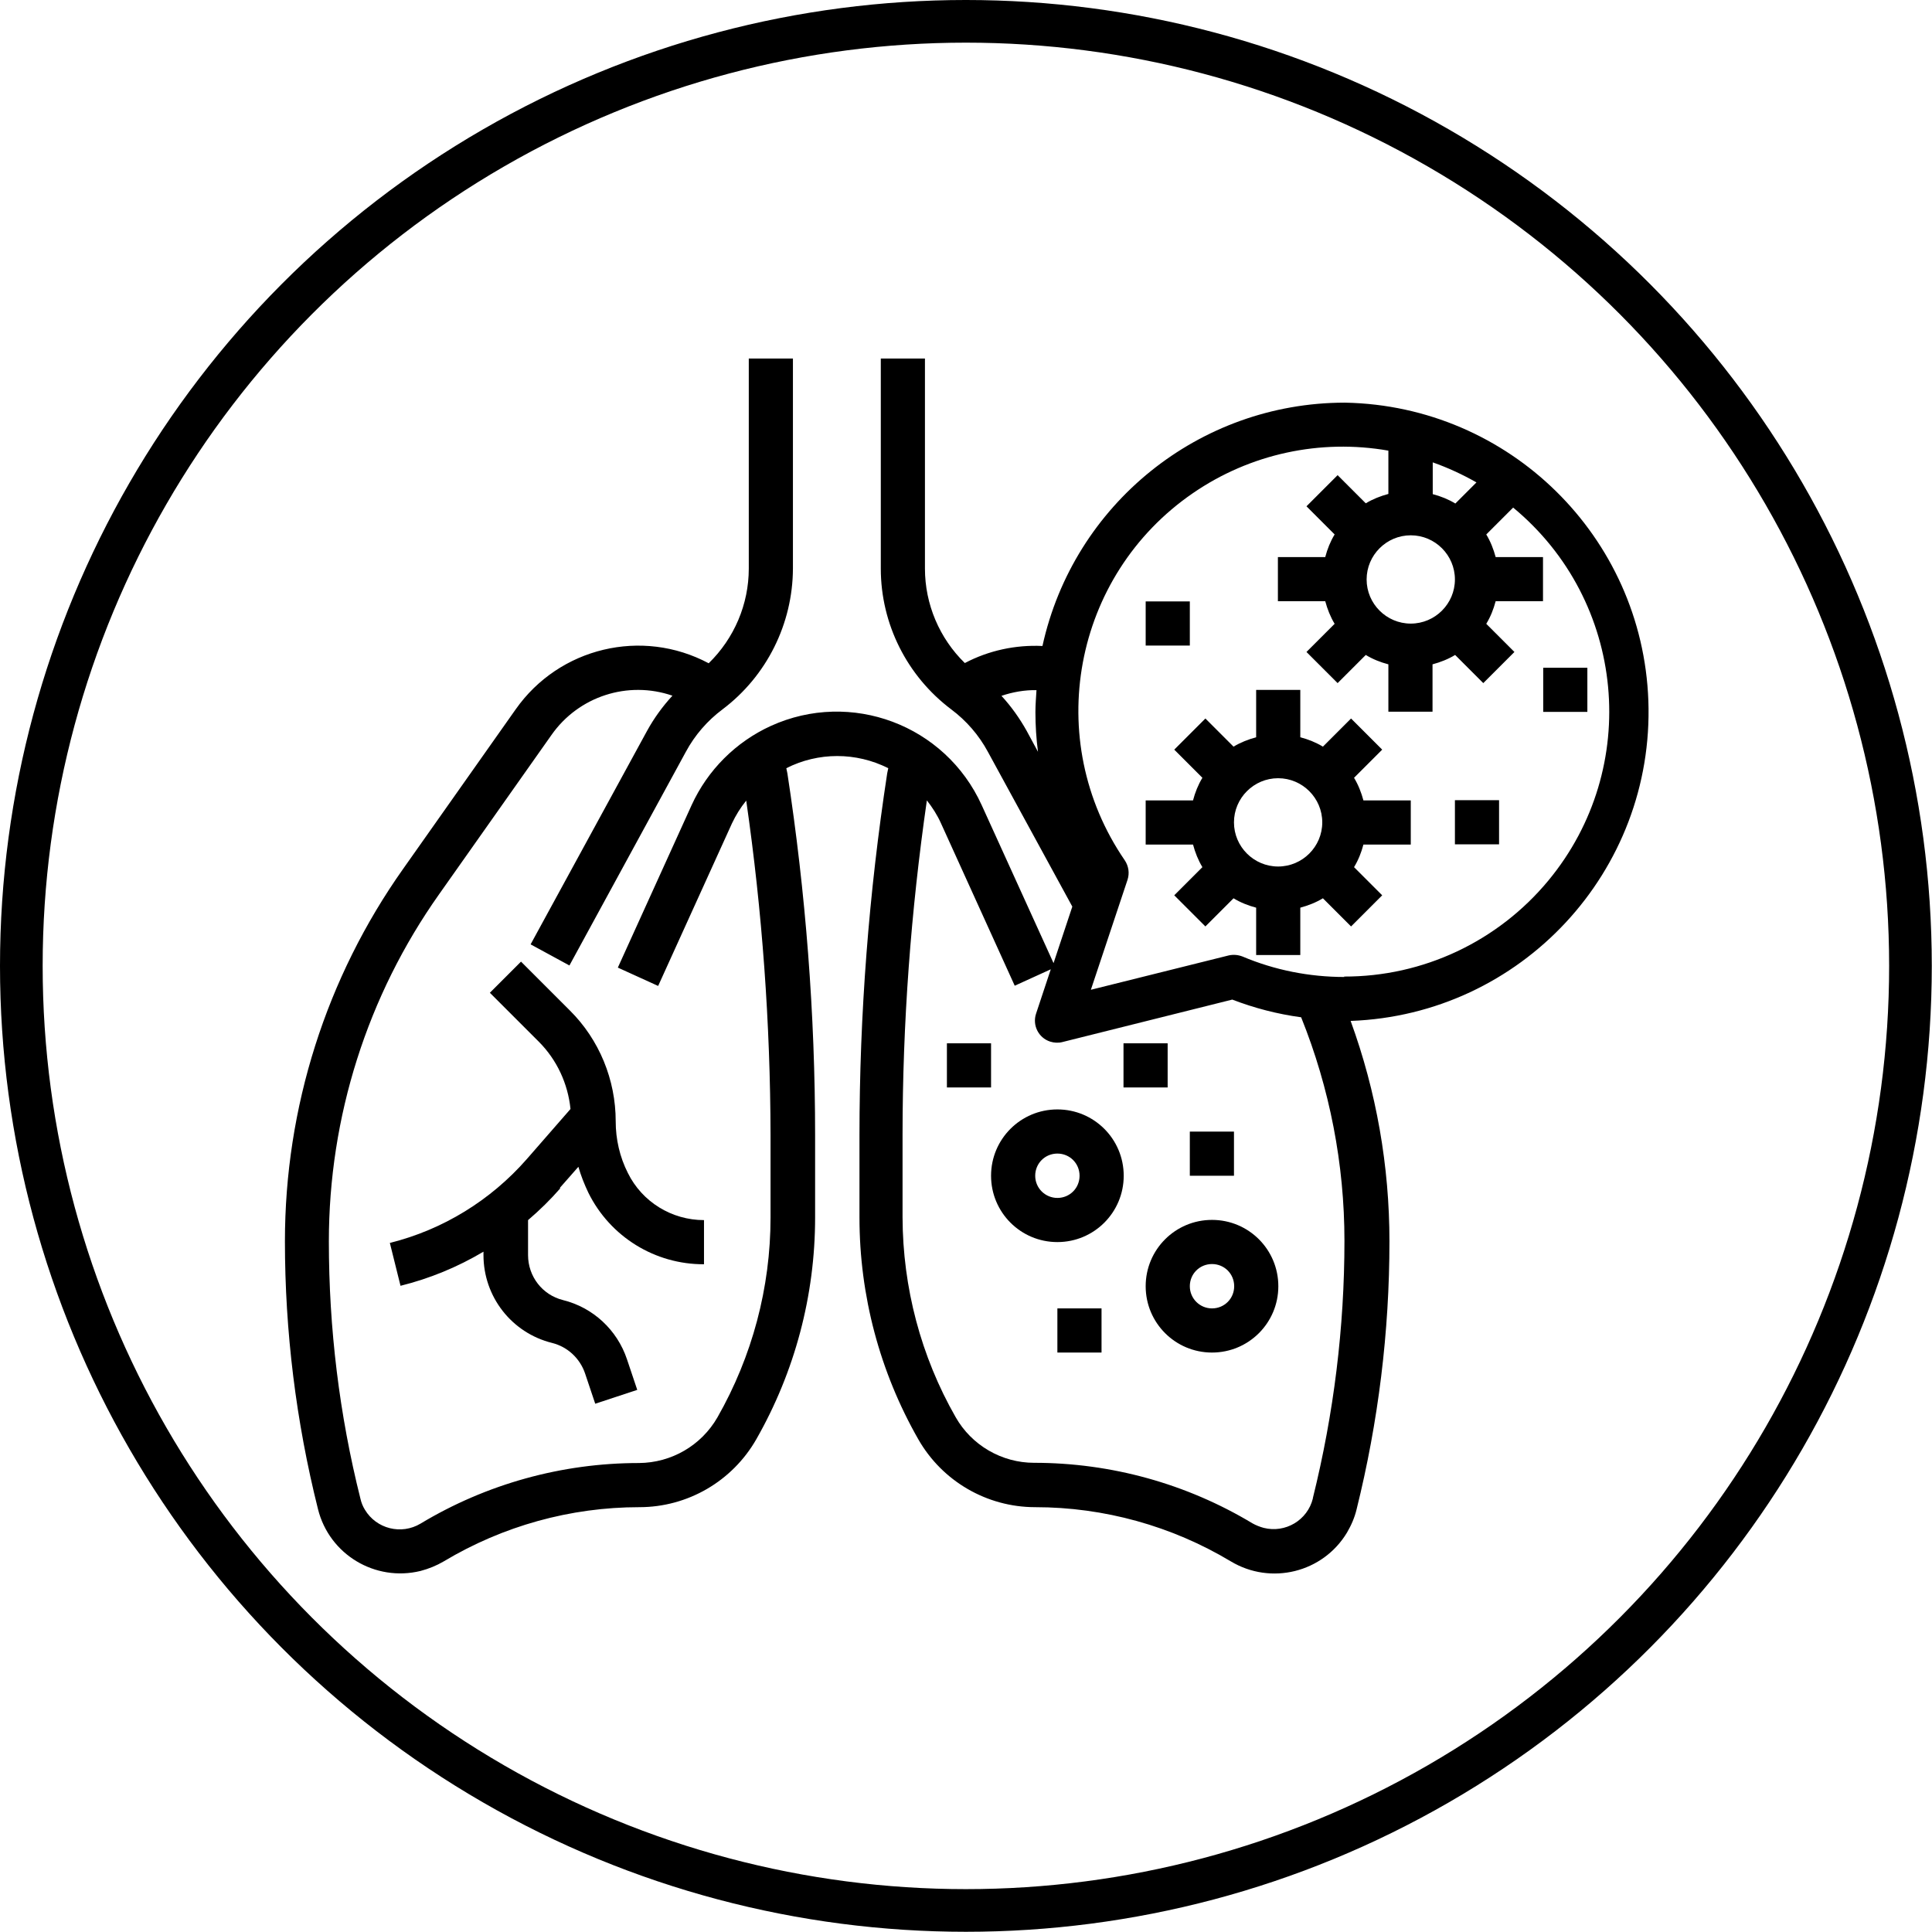
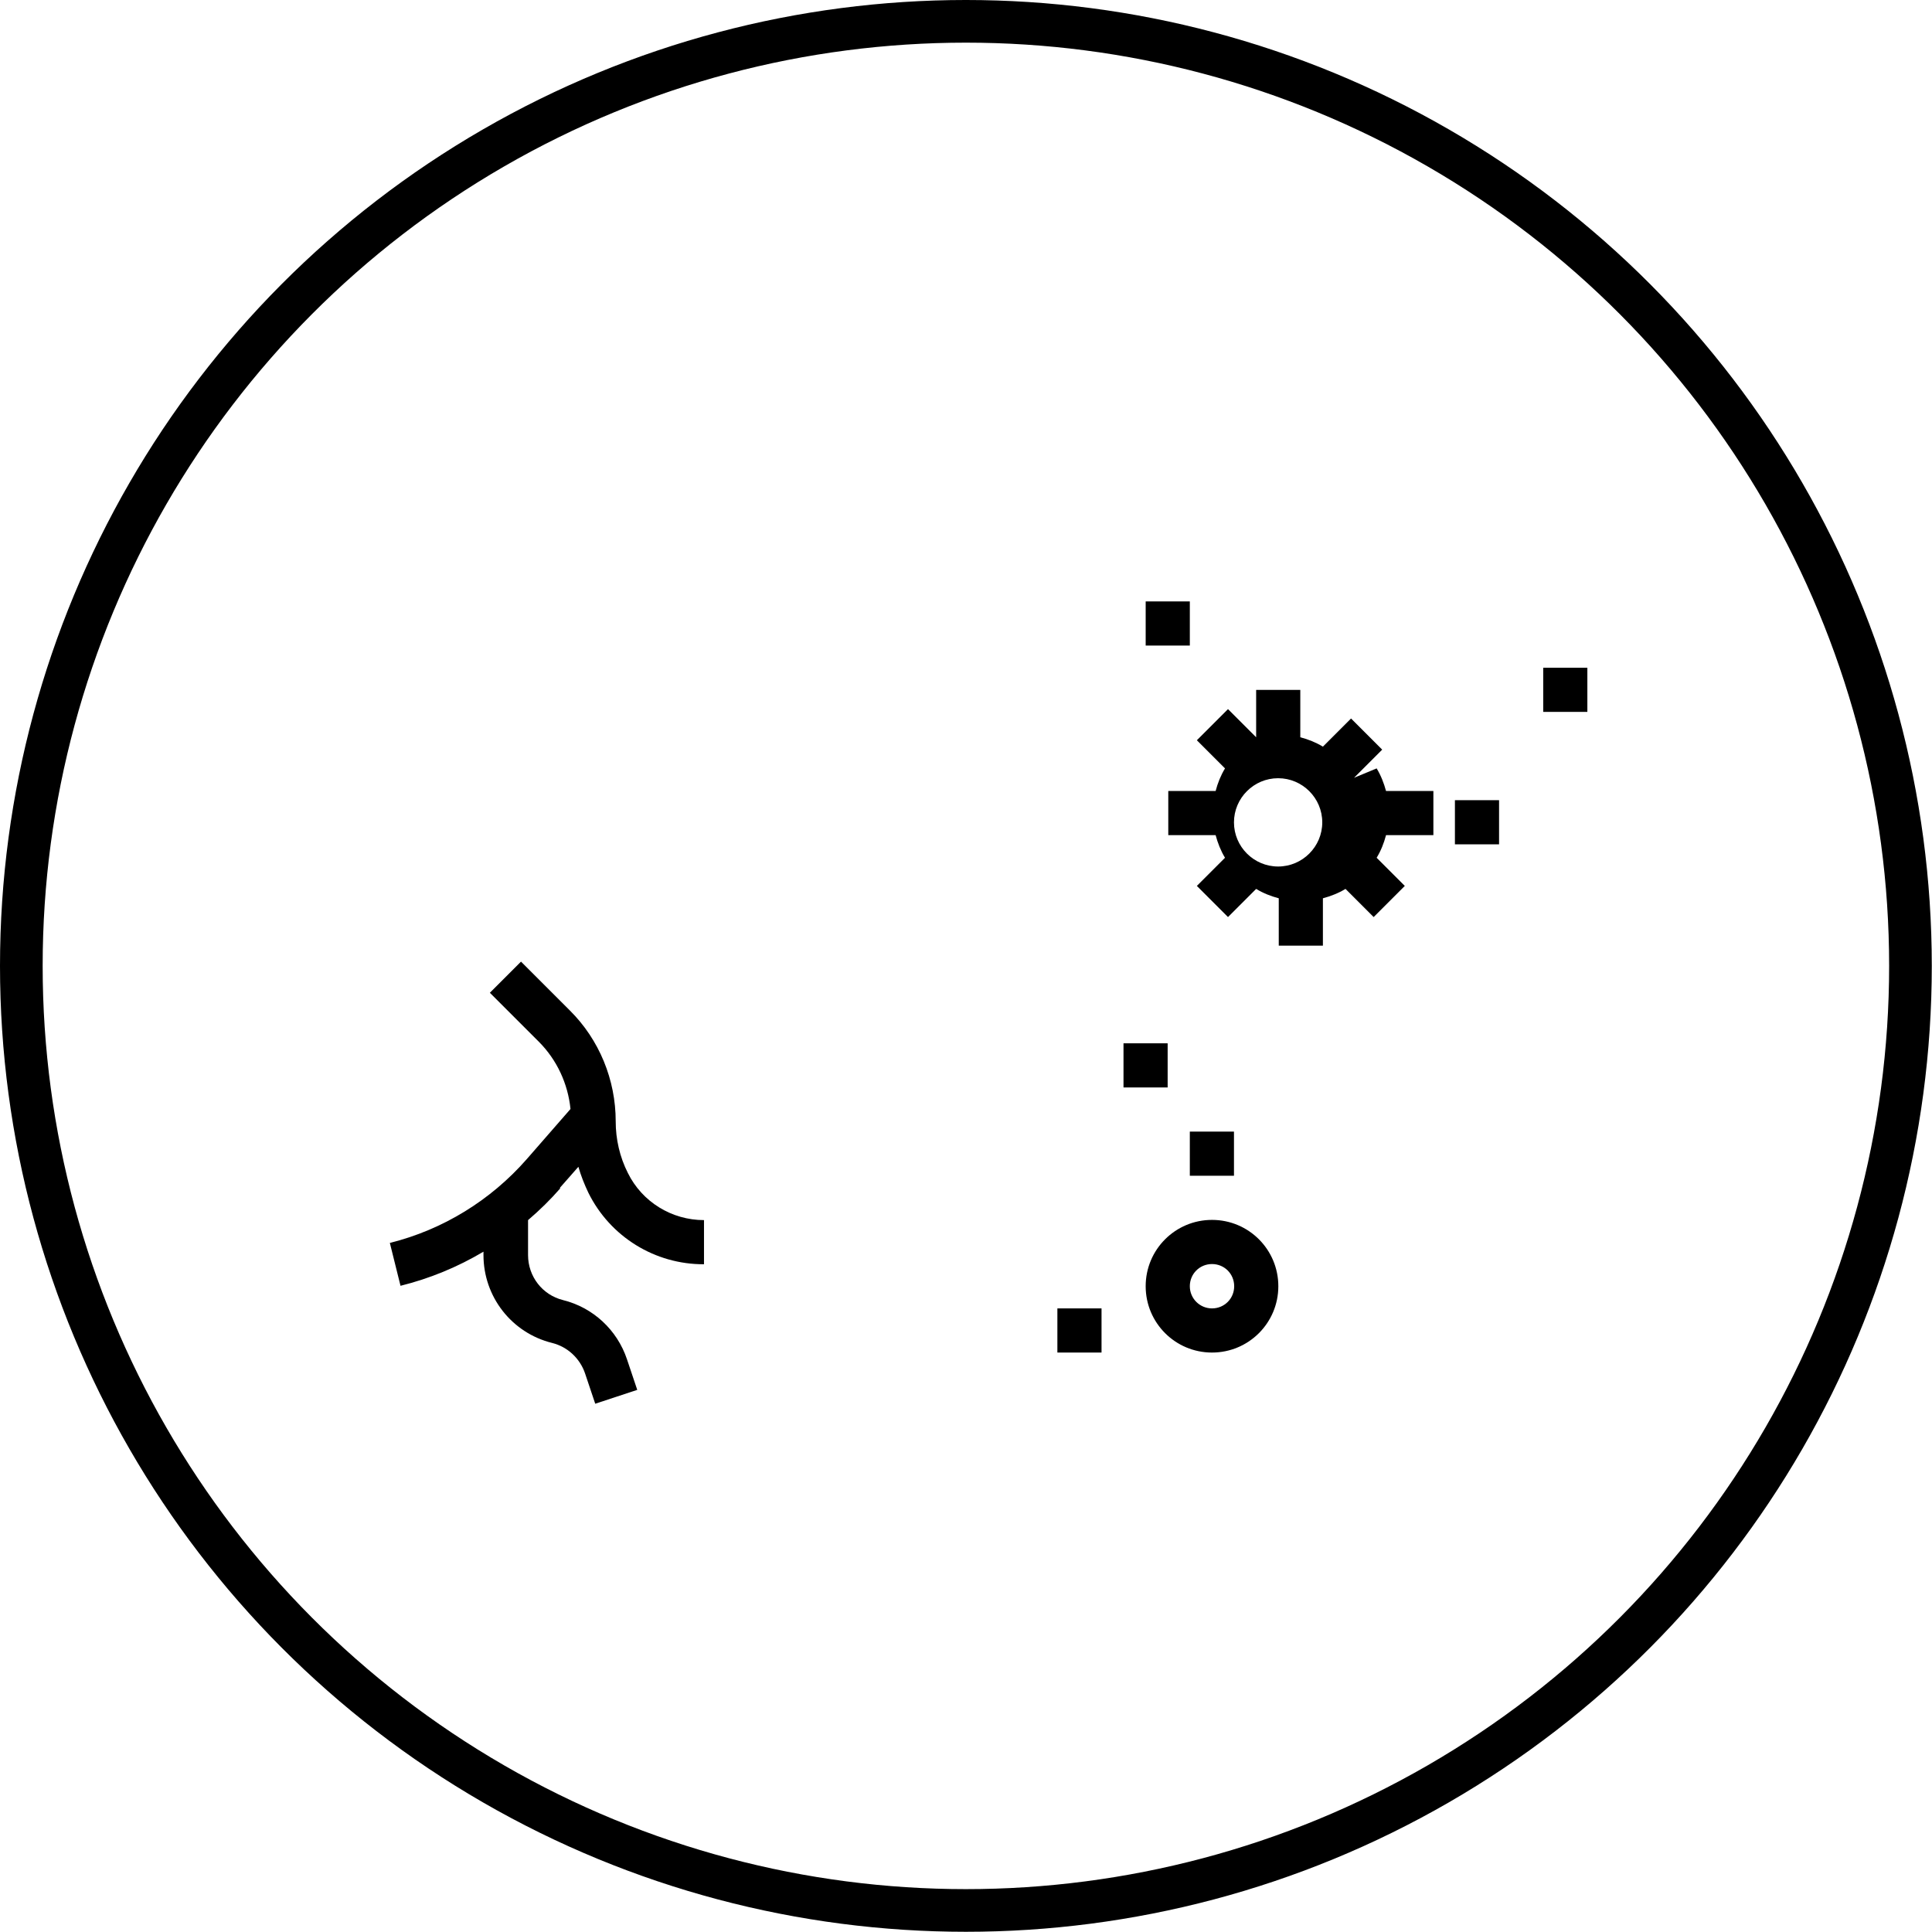
<svg xmlns="http://www.w3.org/2000/svg" viewBox="0 0 90.59 90.59" data-name="Layer 2" id="Layer_2">
  <defs>
    <style>
      .cls-1 {
        fill: none;
        stroke: #000;
        stroke-miterlimit: 10;
        stroke-width: 2px;
      }
    </style>
  </defs>
  <g data-name="Layer 1" id="Layer_1-2">
    <g>
      <circle r="44.29" cy="45.29" cx="45.29" class="cls-1" />
      <g>
-         <path d="M63.49,36.47l1.32-1.32-1.46-1.46-1.32,1.32c-.33-.2-.68-.34-1.06-.44v-2.22h-2.07v2.22c-.37.1-.73.24-1.06.44l-1.32-1.32-1.46,1.46,1.32,1.32c-.2.33-.34.68-.44,1.06h-2.22v2.07h2.22c.1.37.24.73.44,1.06l-1.32,1.32,1.46,1.46,1.32-1.32c.33.2.68.34,1.06.44v2.22h2.07v-2.22c.37-.1.73-.24,1.06-.44l1.32,1.32,1.46-1.46-1.32-1.32c.2-.33.34-.68.44-1.06h2.22v-2.07h-2.22c-.1-.37-.24-.73-.44-1.06h0ZM59.93,40.63c-1.14,0-2.07-.93-2.07-2.07s.93-2.07,2.07-2.07,2.07.93,2.07,2.07-.93,2.07-2.07,2.07Z" />
+         <path d="M63.49,36.47l1.32-1.32-1.46-1.46-1.32,1.32c-.33-.2-.68-.34-1.06-.44v-2.22h-2.07v2.22l-1.32-1.32-1.46,1.46,1.32,1.32c-.2.33-.34.68-.44,1.06h-2.22v2.07h2.22c.1.37.24.73.44,1.06l-1.32,1.32,1.46,1.46,1.32-1.32c.33.2.68.34,1.06.44v2.22h2.07v-2.22c.37-.1.73-.24,1.06-.44l1.32,1.32,1.46-1.46-1.32-1.32c.2-.33.34-.68.44-1.06h2.22v-2.07h-2.22c-.1-.37-.24-.73-.44-1.06h0ZM59.93,40.63c-1.14,0-2.07-.93-2.07-2.07s.93-2.07,2.07-2.07,2.07.93,2.07,2.07-.93,2.07-2.07,2.07Z" />
        <path d="M68.22,37.52h2.07v2.07h-2.07v-2.07Z" />
        <path d="M53.72,28.2h2.07v2.07h-2.07v-2.07Z" />
        <path d="M72.36,31.31h2.07v2.07h-2.07v-2.07Z" />
-         <path d="M63.04,18.88c-6.81.01-12.7,4.76-14.16,11.41-1.26-.06-2.52.21-3.64.8-1.19-1.16-1.87-2.76-1.87-4.43v-9.85h-2.07v9.85c0,2.6,1.23,5.04,3.3,6.6.71.53,1.3,1.21,1.72,1.99l3.96,7.26-.88,2.65-3.37-7.41c-1.71-3.76-6.13-5.42-9.89-3.71-1.64.75-2.96,2.07-3.71,3.71l-3.46,7.62,1.89.86,3.46-7.62c.18-.38.4-.74.67-1.07.75,5.19,1.13,10.44,1.14,15.69v3.86c0,3.29-.86,6.51-2.49,9.37-.76,1.32-2.16,2.13-3.68,2.14-3.61,0-7.15.98-10.24,2.84-.9.54-2.07.25-2.61-.65-.1-.16-.17-.34-.21-.52-.99-3.94-1.48-7.99-1.48-12.06,0-5.83,1.8-11.52,5.17-16.28l5.27-7.47c1.27-1.81,3.58-2.56,5.67-1.84-.46.5-.86,1.05-1.19,1.65l-5.46,10.01,1.82.99,5.46-10.02c.42-.78,1.01-1.46,1.72-1.99,2.07-1.56,3.29-4.01,3.3-6.6v-9.85h-2.07v9.85c0,1.67-.68,3.27-1.88,4.44-3.13-1.67-7.01-.74-9.05,2.16l-5.27,7.47c-3.62,5.11-5.55,11.21-5.55,17.47,0,4.23.52,8.45,1.55,12.56.53,2.13,2.68,3.42,4.81,2.9.38-.1.75-.25,1.09-.45,2.77-1.66,5.94-2.54,9.17-2.54,2.26,0,4.35-1.21,5.48-3.18,1.81-3.17,2.76-6.75,2.76-10.4v-3.86c0-5.68-.44-11.36-1.3-16.97-.01-.08-.04-.16-.05-.24,1.5-.76,3.27-.76,4.78,0-.01.08-.04.16-.05.24-.86,5.62-1.3,11.29-1.3,16.97v3.86c0,3.65.95,7.23,2.76,10.4,1.12,1.96,3.21,3.18,5.48,3.18,3.23,0,6.4.88,9.17,2.54,1.88,1.13,4.32.53,5.45-1.35.2-.34.36-.71.45-1.09,1.02-4.11,1.54-8.33,1.54-12.56,0-3.53-.61-7.02-1.82-10.34,8-.29,14.25-7.02,13.96-15.02-.28-7.69-6.52-13.82-14.21-13.97h0ZM66.15,29.24c-1.14,0-2.07-.93-2.07-2.07s.93-2.07,2.07-2.07,2.07.93,2.07,2.07-.93,2.07-2.07,2.07ZM68.24,23.61c-.33-.2-.68-.34-1.06-.44v-1.49c.71.25,1.4.57,2.05.94l-.99.99ZM46.95,32.63c.53-.18,1.09-.28,1.65-.27-.02.34-.05.68-.05,1.03,0,.62.04,1.25.12,1.86l-.53-.98c-.33-.59-.72-1.14-1.18-1.64ZM61.56,70.26c-.25,1.02-1.29,1.64-2.31,1.38-.18-.05-.36-.12-.52-.21-3.09-1.86-6.63-2.84-10.24-2.84-1.52,0-2.93-.82-3.68-2.14-1.63-2.85-2.48-6.08-2.49-9.37v-3.86c0-5.25.39-10.49,1.14-15.69.26.33.49.69.66,1.07l3.46,7.62,1.69-.77-.69,2.08c-.18.54.11,1.13.66,1.31.19.06.39.07.58.02l7.96-1.99c1.04.4,2.12.68,3.23.83,1.34,3.33,2.03,6.89,2.03,10.48,0,4.06-.5,8.11-1.48,12.06h0ZM63.04,45.81c-1.64,0-3.27-.32-4.78-.96-.21-.08-.43-.1-.65-.05l-6.46,1.61,1.72-5.16c.1-.31.05-.64-.13-.91-3.87-5.64-2.44-13.35,3.2-17.22,2.68-1.84,5.96-2.55,9.16-1.99v2.03c-.37.1-.73.24-1.06.44l-1.32-1.32-1.46,1.46,1.32,1.32c-.2.33-.34.68-.44,1.06h-2.22v2.07h2.22c.1.37.24.73.44,1.06l-1.32,1.32,1.46,1.46,1.32-1.32c.33.2.68.34,1.06.44v2.22h2.07v-2.22c.37-.1.73-.24,1.06-.44l1.32,1.32,1.46-1.46-1.32-1.32c.2-.33.34-.68.44-1.06h2.22v-2.07h-2.22c-.1-.37-.24-.73-.44-1.06l1.26-1.26c5.29,4.37,6.03,12.2,1.65,17.49-2.36,2.85-5.87,4.51-9.58,4.5h0Z" />
        <path d="M26.24,55.71l.88-1c.12.42.28.82.47,1.22,1.02,2.06,3.12,3.36,5.42,3.35v-2.07c-1.51,0-2.9-.85-3.57-2.21-.38-.75-.57-1.58-.57-2.42,0-1.95-.77-3.83-2.15-5.2l-2.29-2.29-1.46,1.46,2.29,2.29c.85.85,1.37,1.97,1.49,3.16l-2.05,2.35c-1.69,1.93-3.93,3.31-6.42,3.93l.5,2.01c1.37-.34,2.68-.88,3.89-1.6v.16c0,1.95,1.32,3.65,3.22,4.12.72.18,1.3.72,1.54,1.42l.48,1.43,1.97-.65-.48-1.43c-.46-1.38-1.59-2.43-3-2.78-.97-.24-1.64-1.11-1.64-2.11v-1.64c.54-.46,1.05-.96,1.52-1.5Z" />
-         <path d="M49.58,52.02c-1.72,0-3.11,1.39-3.11,3.11s1.39,3.11,3.11,3.11,3.11-1.39,3.11-3.11-1.39-3.11-3.11-3.11ZM49.58,56.17c-.57,0-1.04-.46-1.04-1.04s.46-1.04,1.04-1.04,1.04.46,1.04,1.04-.46,1.04-1.04,1.04Z" />
        <path d="M56.83,57.2c-1.72,0-3.11,1.39-3.11,3.11s1.39,3.11,3.11,3.11,3.11-1.39,3.11-3.11-1.39-3.11-3.11-3.11ZM56.83,61.35c-.57,0-1.04-.46-1.04-1.04s.46-1.04,1.04-1.04,1.04.46,1.04,1.04-.46,1.04-1.04,1.04Z" />
        <path d="M49.58,61.35h2.07v2.07h-2.07v-2.07Z" />
        <path d="M55.79,53.06h2.07v2.07h-2.07v-2.07Z" />
        <path d="M52.68,48.92h2.07v2.07h-2.07v-2.07Z" />
-         <path d="M44.4,48.92h2.07v2.07h-2.07v-2.07Z" />
      </g>
    </g>
  </g>
</svg>